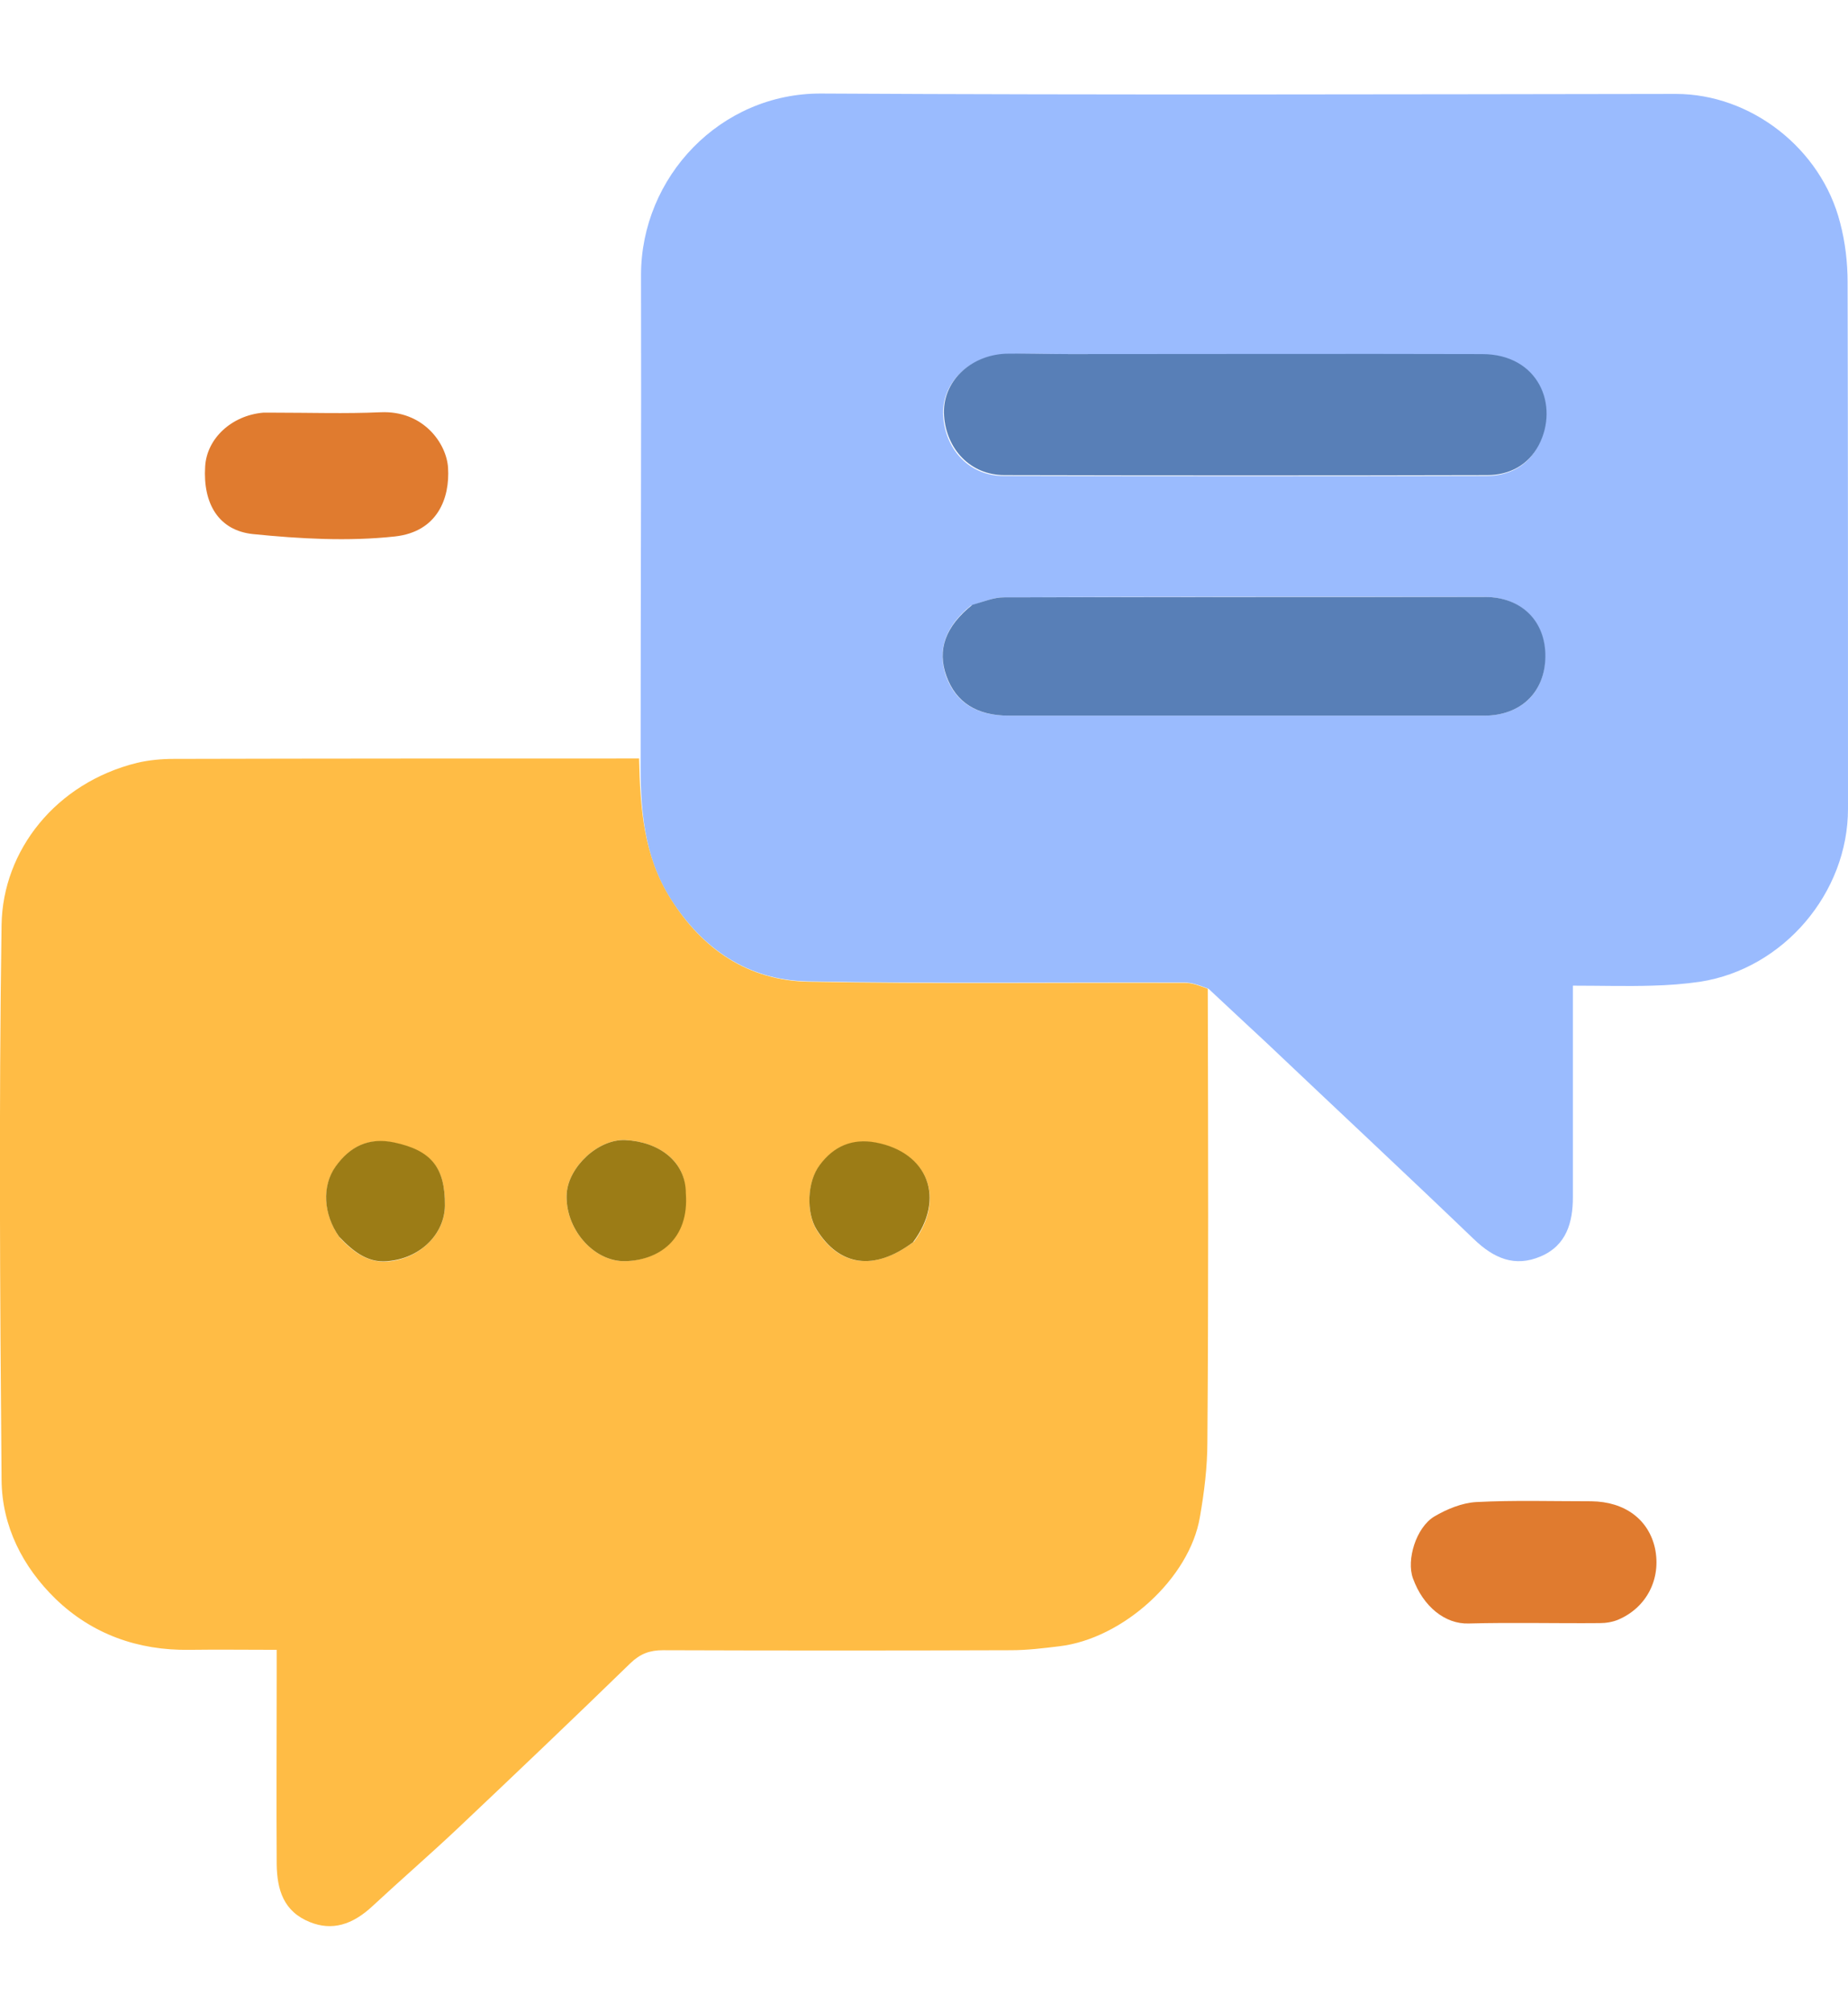
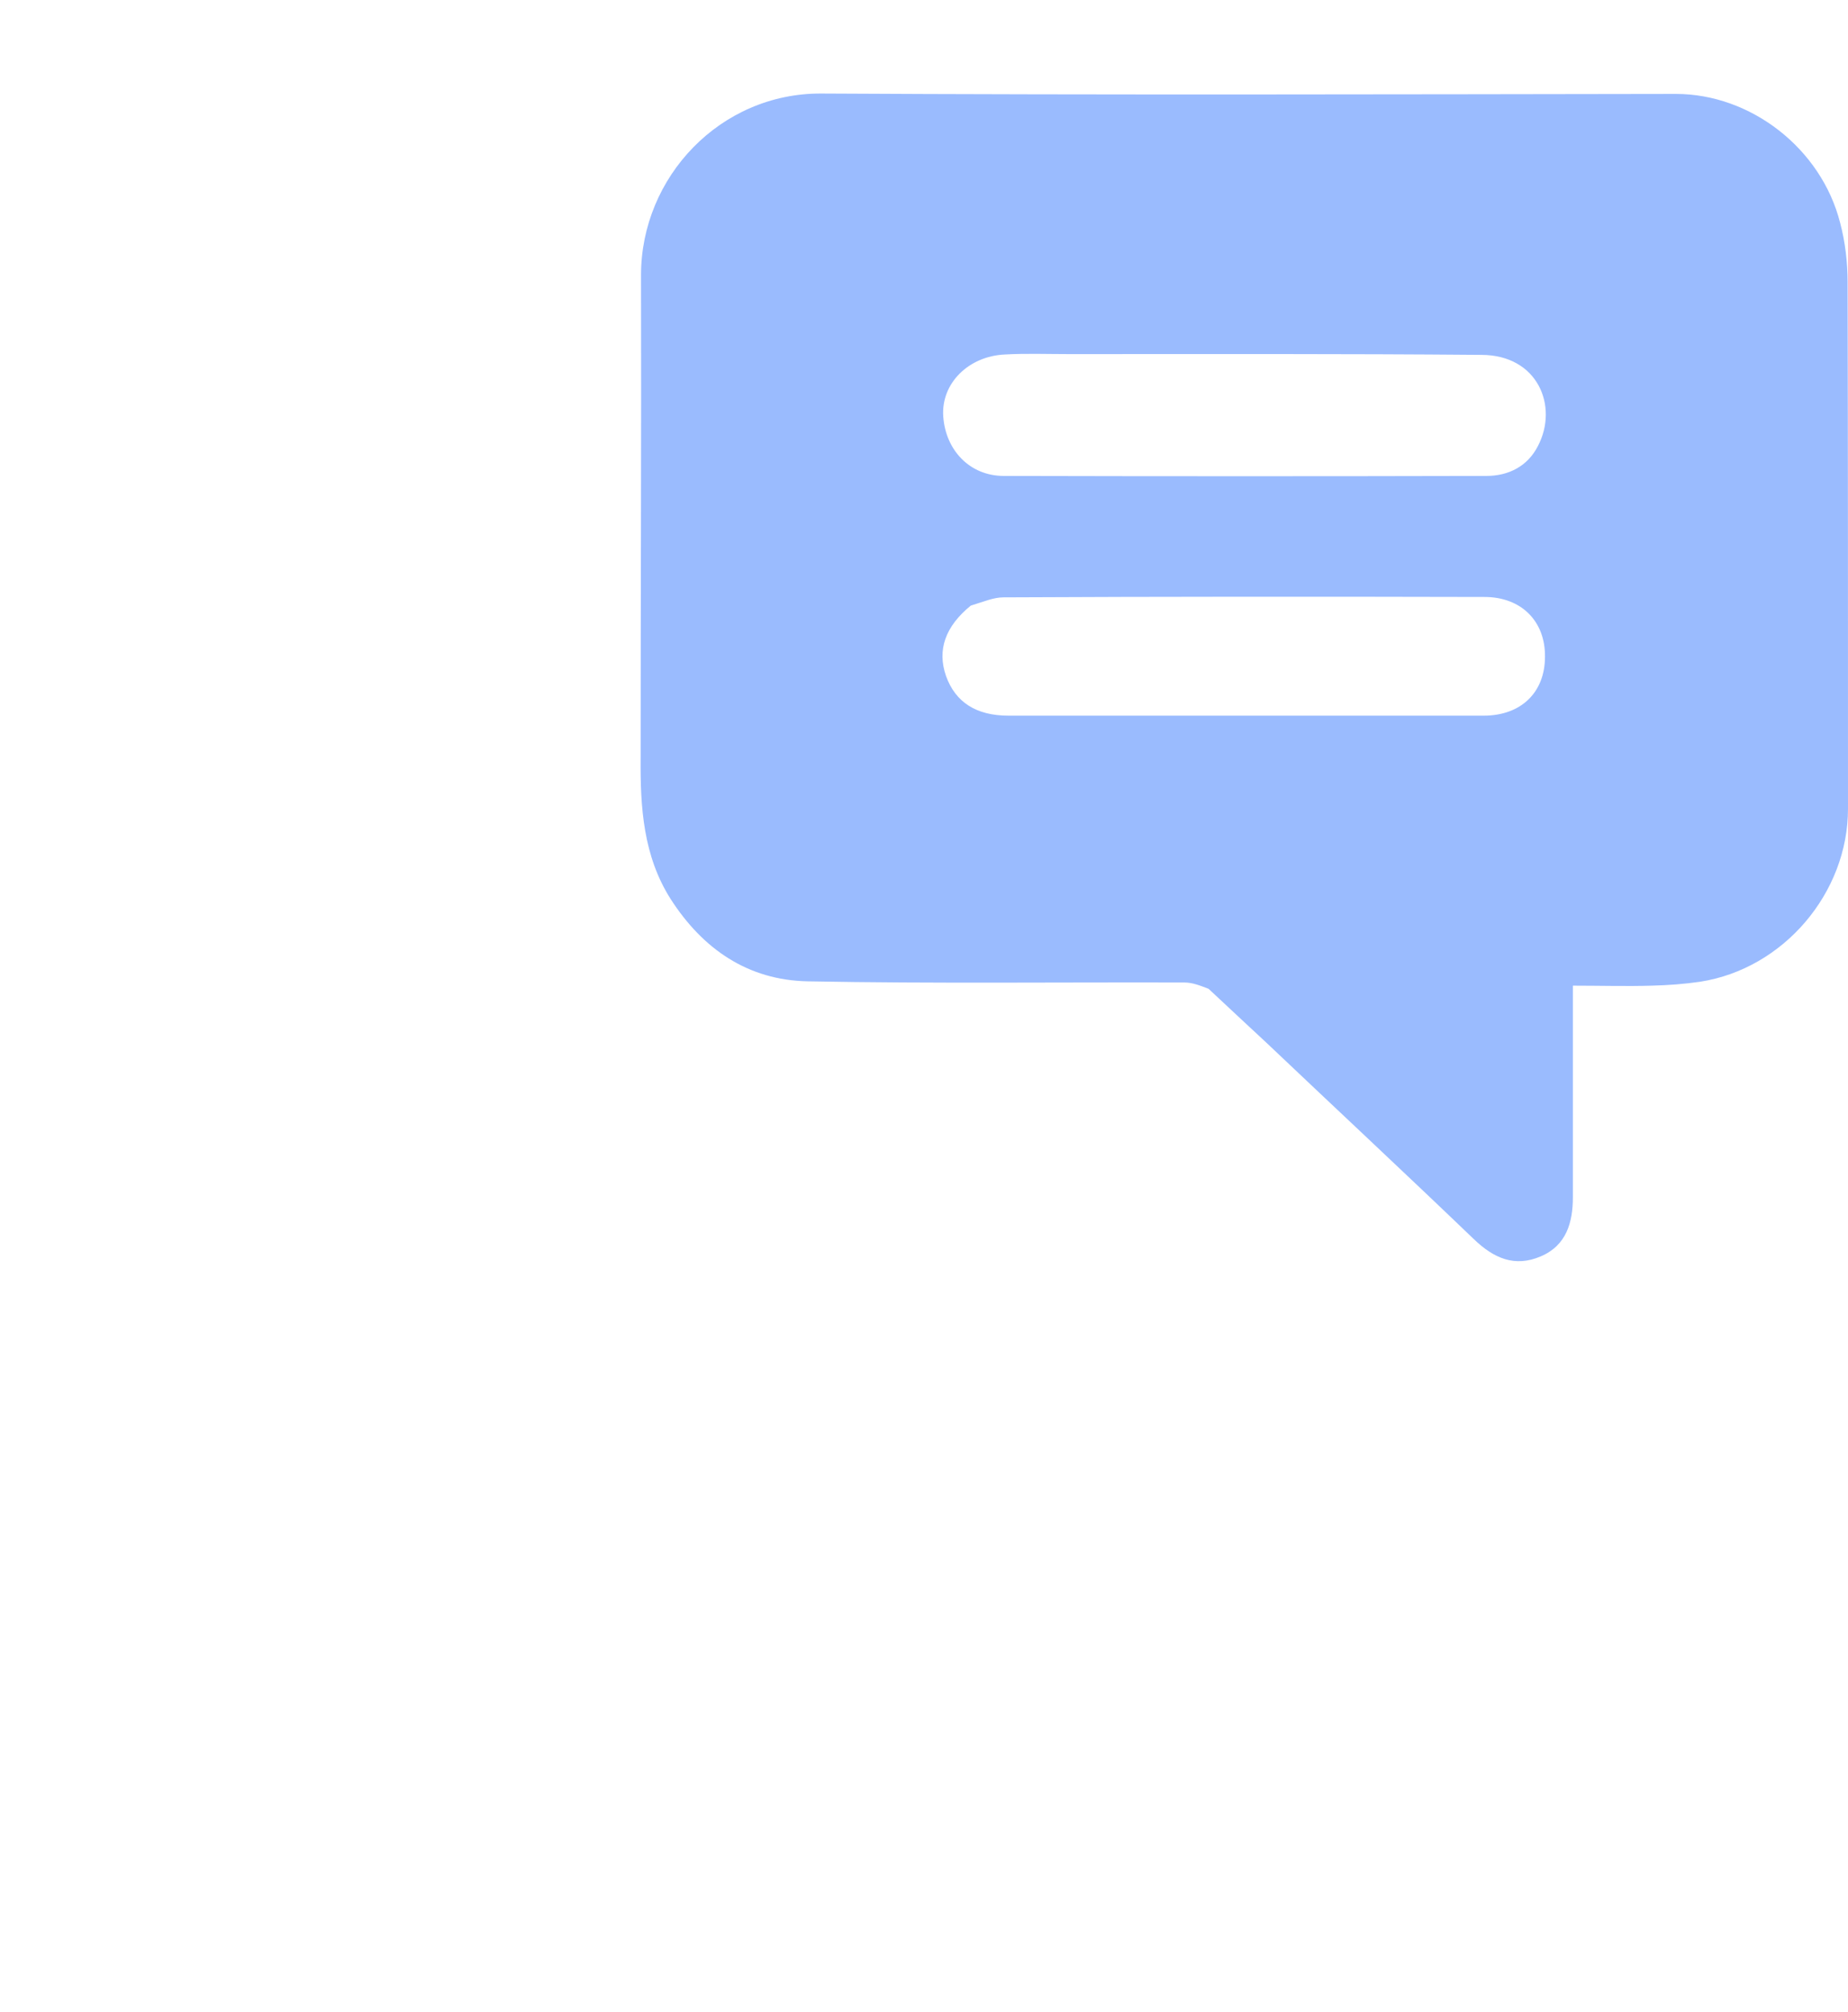
<svg xmlns="http://www.w3.org/2000/svg" xml:space="preserve" id="Layer_1" x="0" y="0" style="enable-background:new 0 0 470.2 512" version="1.1" viewBox="0 0 470.2 512">
  <style>.st2{fill:#e07b2f}.st3{fill:#587fb7}.st4{fill:#9c7c16}</style>
  <path d="M163 193c0-41 .2-82 .1-123 0-25 20.2-46.3 45.8-46.2 72.5.4 145 .2 217.5.1 19.1 0 37 13.9 41.8 32.8 1.3 4.9 1.9 10.1 1.9 15.1.1 44.7.1 89.3.1 134 0 21.4-16.4 40.7-37.6 44-4.1.6-8.2.9-12.3 1-6.5.2-12.9 0-20.1 0v53.8c0 6.4-1.6 12.3-8.2 15.1-6.6 2.8-11.9.5-17-4.4-17.5-16.8-35.2-33.3-52.8-50-4.7-4.4-9.5-8.8-14.7-13.7-2.3-.9-4.2-1.6-6.1-1.6-32-.1-63.9.3-95.9-.3-15.2-.3-26.7-8.2-34.9-21-6.9-10.9-7.7-23.2-7.6-35.7M271.7 90.1c-5.3 0-10.7-.2-16 .1-9.2.4-16.3 7.3-15.7 15.8.6 8.5 6.7 15.1 15.4 15.1 40.9.1 81.9.1 122.8 0 5.7 0 10.5-2.5 13.1-7.6 5.3-10.1 0-23.2-14.4-23.2-34.7-.3-69.4-.2-105.2-.2m-24.7 64c-6.5 5.3-8.6 11.3-6.3 17.9 2.4 6.7 7.7 10.1 15.9 10.1h120.9c9.5 0 15.6-5.9 15.6-15 .1-9-6-15.2-15.4-15.2-40.8-.1-81.6-.1-122.4.1-2.5 0-5 1.1-8.3 2.1z" style="fill:#9abbfe" />
-   <path d="M162.6 193c.3 12.5 1.1 24.8 8.1 35.8 8.1 12.8 19.7 20.7 34.9 21 31.9.6 63.9.2 95.9.3 1.9 0 3.7.7 5.8 1.5.1 38.7.2 77-.1 115.3 0 6.4-.8 12.8-1.9 19.1-2.6 15.6-19.6 31-35.8 32.9-4.1.5-8.2 1-12.3 1-29.5.1-59 .1-88.5 0-3.4 0-5.8.9-8.3 3.3-14.5 14.1-29.2 28.1-43.9 42-7.1 6.7-14.5 13.1-21.6 19.7-5.3 5-10.5 6.4-16 4.2-6.8-2.7-8.4-8.3-8.5-14.7-.1-16.2 0-32.3 0-48.5v-6.1c-7.6 0-14.9-.1-22.2 0-13.1.2-24.8-4-34.1-13C5.8 398.7.5 388.4.4 376.6c-.4-47-.7-94.2 0-141.3.3-18.9 13.8-36.1 34.5-41.2 3-.7 6.2-1 9.3-1 39.3-.1 78.6-.1 118.4-.1m70 122.9c8-11 3.5-22.6-9.8-25.1-6-1.1-10.7 1-14.2 5.7-3.3 4.3-3.5 12.2-.8 16.5 5.8 9.3 14.7 10.5 24.8 2.9M86.5 315c3.5 3.7 7.5 6.7 13 5.9 7.7-1 13.6-7.1 13.7-14 .1-9.9-3.5-14-12.9-16.1-6.7-1.5-11.3 1.1-14.9 6.1-3.6 5-3.1 12.3 1.1 18.1m87.8-11.8c.2-7.7-6.8-12.7-15.2-13.1-6.9-.3-14.4 6.8-14.9 13.5-.6 8.8 6.7 17.5 14.9 17.3 8.4-.3 16.3-5.5 15.2-17.7z" style="fill:#ffbc45" />
-   <path d="M69.4 105c9.5 0 18.5.3 27.4-.1 10.9-.5 16.8 7.9 17.2 14.1.5 7.8-2.7 16.3-13.5 17.5-11.9 1.3-24.2.6-36.1-.6-8.8-.9-12.8-7.8-12.2-17.2.4-7.1 6.7-13 14.8-13.7h2.4zM404.9 382c8.6.1 14.6 4.7 16.2 12 1.6 7.7-2.1 15-9.3 18.1-1.4.6-3.1.9-4.7.9-11.1.1-22.3-.2-33.4.1-6 .2-11.6-4.3-14.2-11.5-1.7-4.7.8-12.9 5.4-15.7 3.2-1.9 7.1-3.5 10.7-3.7 9.6-.5 19.2-.2 29.3-.2z" class="st2" />
-   <path d="M272.2 90.1c35.3 0 70.1-.1 104.9 0 14.4 0 19.7 13.1 14.4 23.2-2.7 5.1-7.5 7.6-13.1 7.6-40.9.1-81.9.1-122.8 0-8.7 0-14.8-6.6-15.4-15.1-.6-8.5 6.5-15.4 15.7-15.8 5.1-.1 10.5.1 16.3.1zM247.4 153.9c2.9-.8 5.4-1.9 8-1.9 40.8-.1 81.6-.1 122.4-.1 9.4 0 15.5 6.2 15.4 15.2-.1 9-6.2 15-15.6 15H256.7c-8.2 0-13.5-3.4-15.9-10.1-2.4-6.6-.3-12.6 6.6-18.1z" class="st3" />
-   <path d="M232.3 316.1c-9.9 7.4-18.7 6.1-24.5-3.2-2.7-4.3-2.5-12.2.8-16.5 3.5-4.7 8.2-6.8 14.2-5.7 13.3 2.5 17.9 14.2 9.5 25.4zM86.3 314.7c-4-5.6-4.5-12.9-.9-17.9 3.6-5 8.3-7.5 14.9-6.1 9.3 2 13 6.2 12.9 16.1-.1 7-5.9 13-13.7 14-5.5.9-9.4-2.1-13.2-6.1zM174.5 303.6c.9 11.8-6.9 17.1-15.4 17.3-8.2.2-15.5-8.5-14.9-17.3.5-6.7 8-13.8 14.9-13.5 8.5.4 15.4 5.4 15.4 13.5z" class="st4" />
</svg>